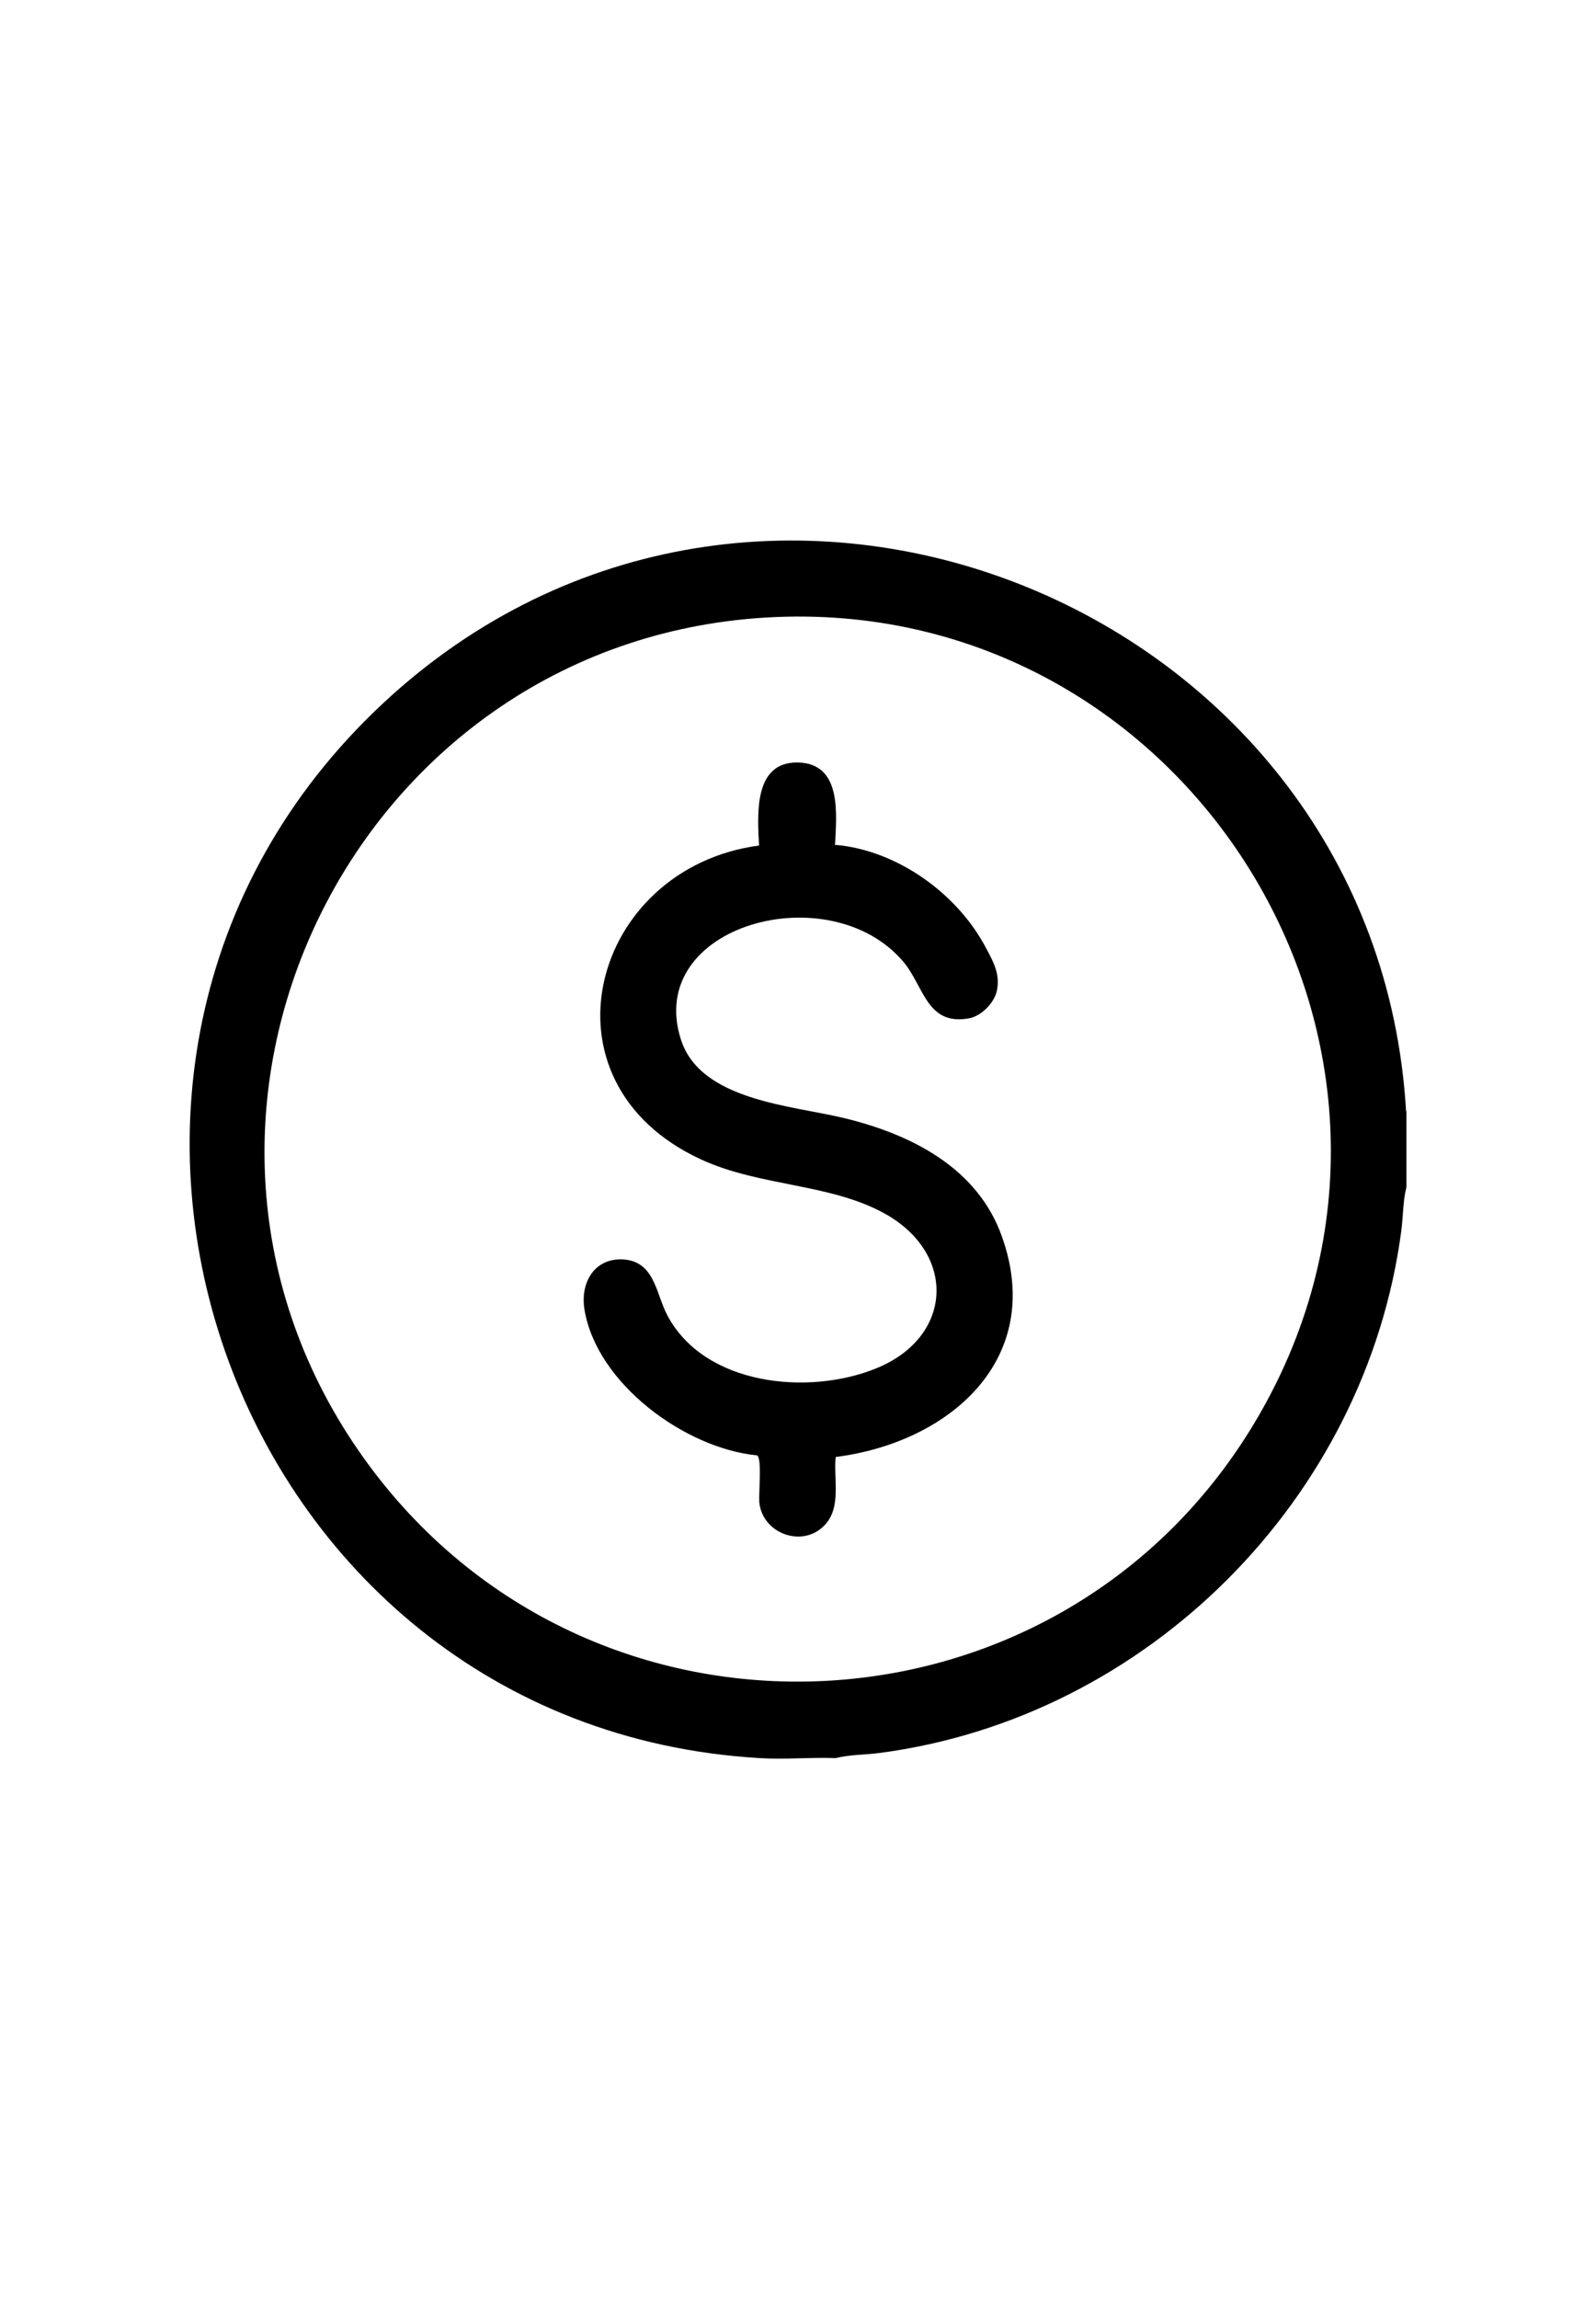
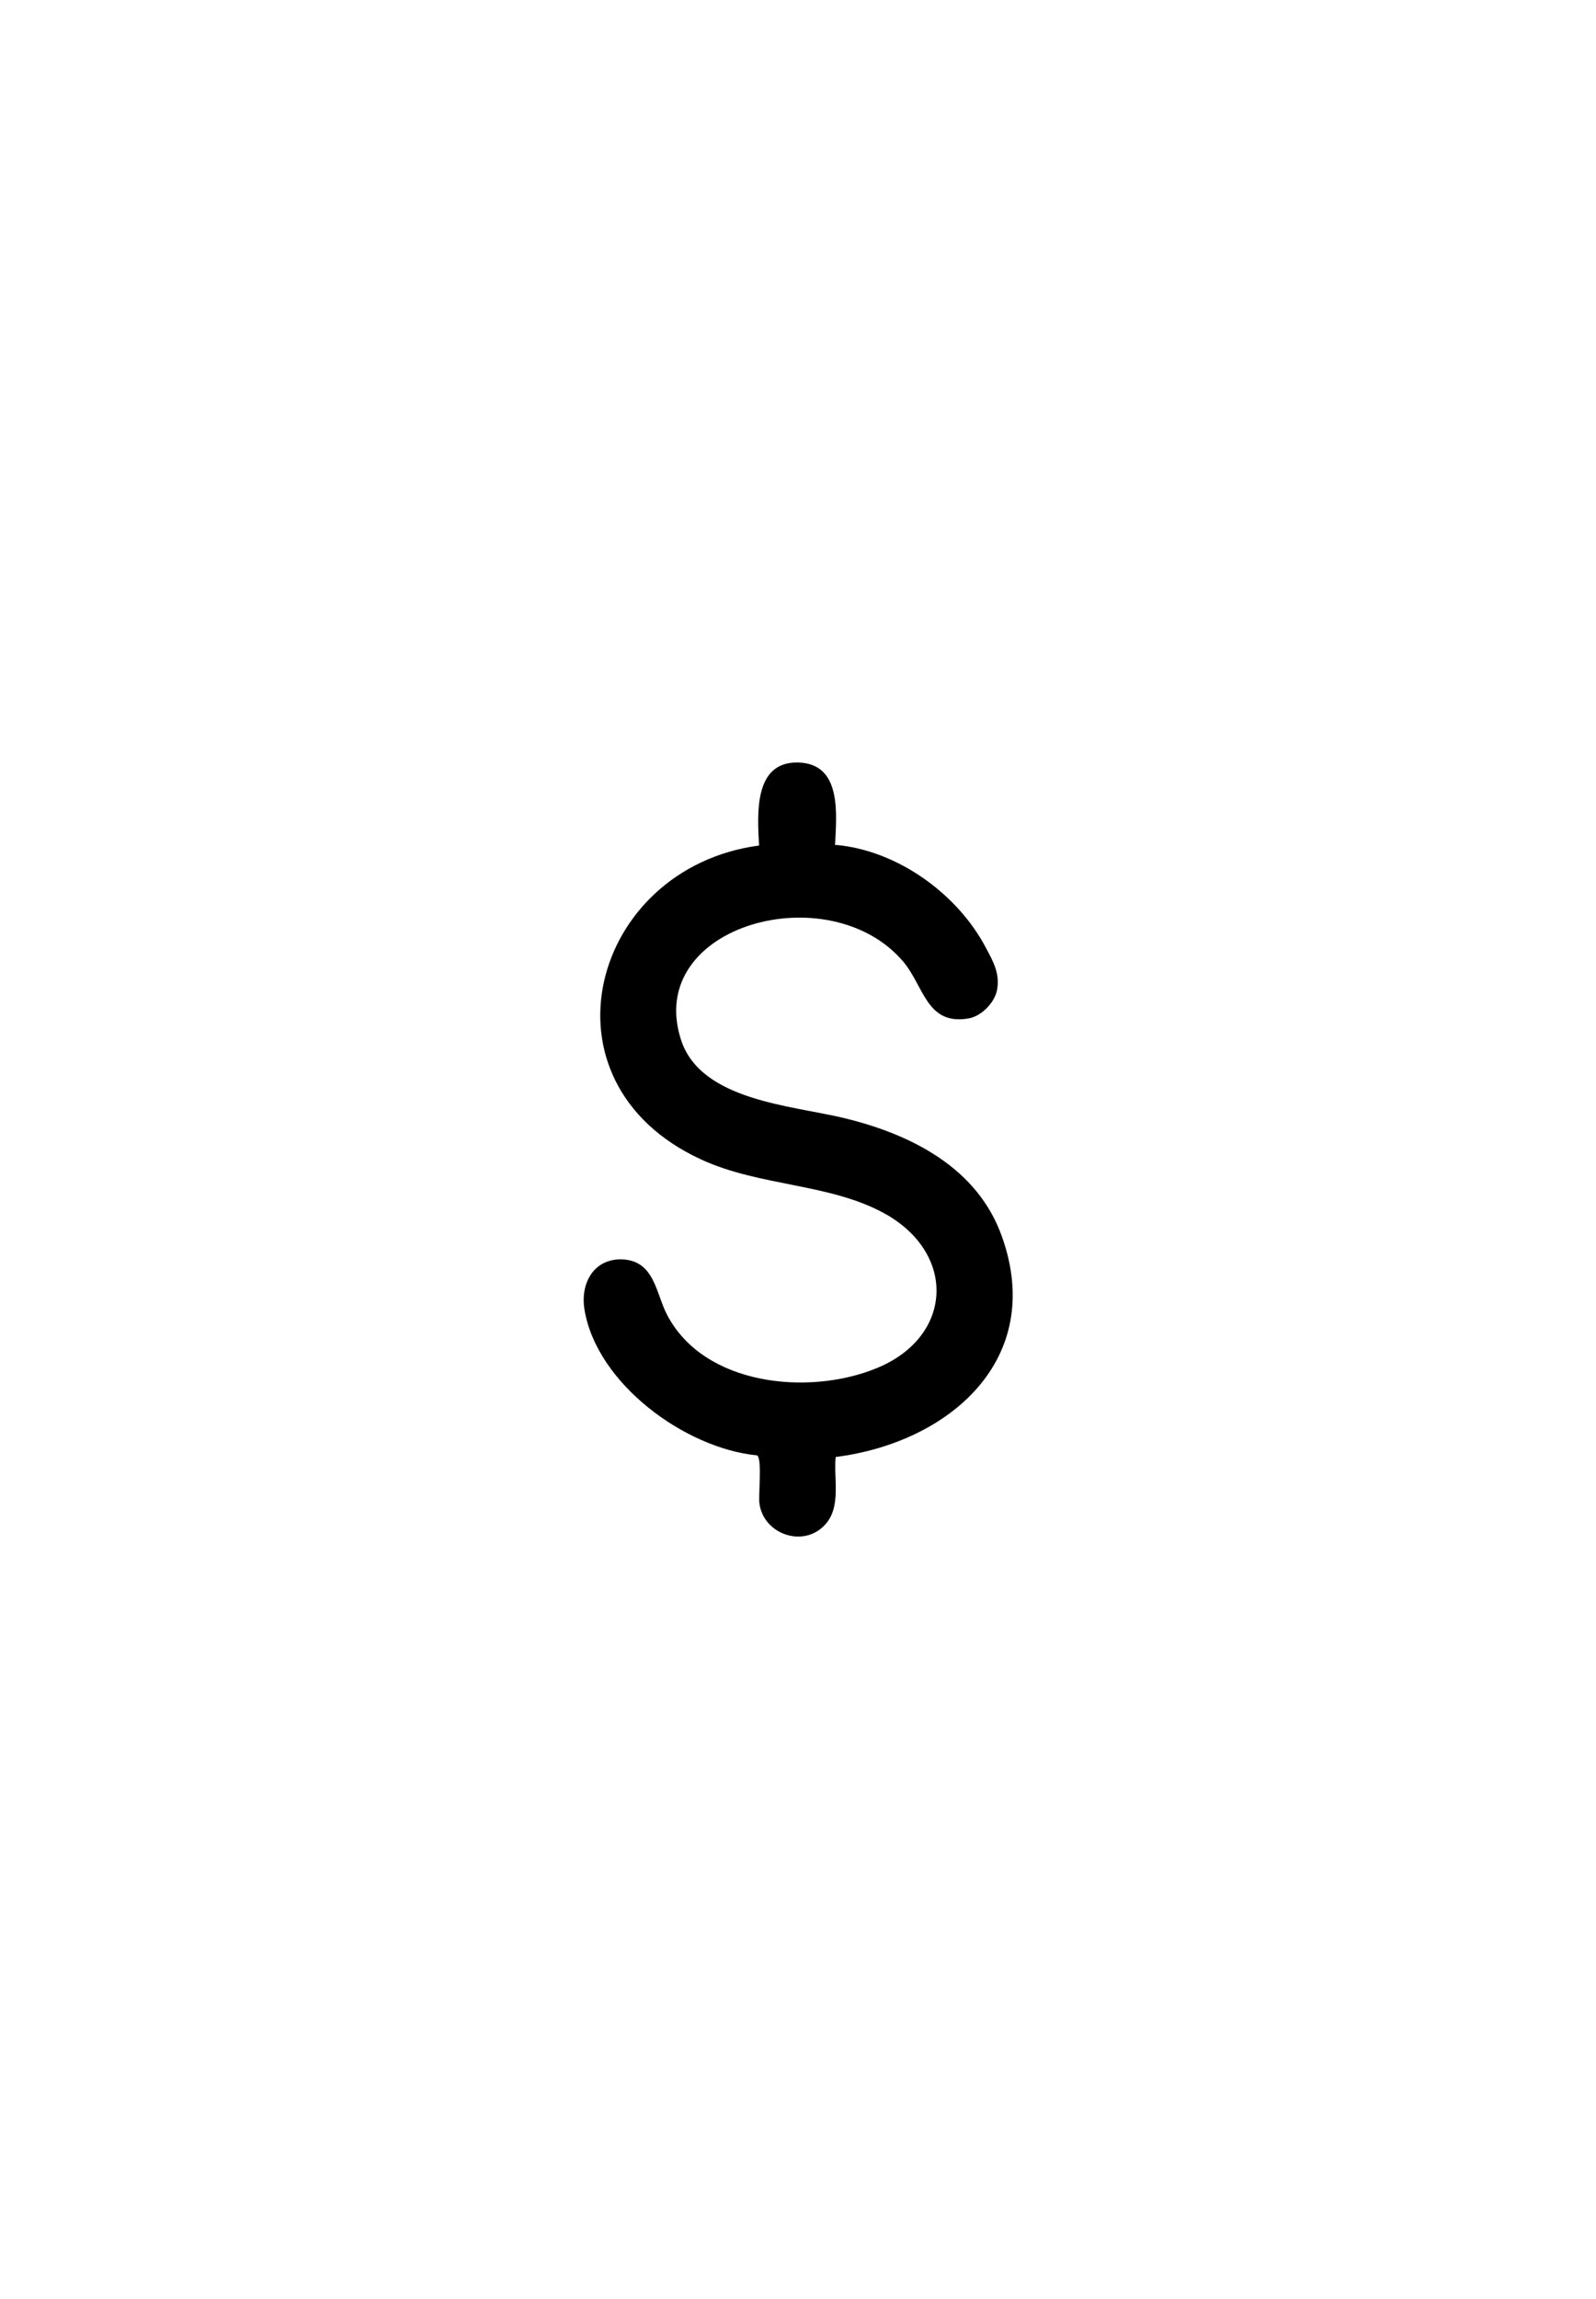
<svg xmlns="http://www.w3.org/2000/svg" id="Camada_1" version="1.1" viewBox="0 0 50 72">
-   <path d="M44.06,34.8v2.38c-.11.43-.1.92-.16,1.37-1.11,8.39-7.95,15.25-16.35,16.35-.45.06-.94.05-1.37.16-.79-.03-1.6.05-2.38,0C7.06,54.08-.31,33.09,12.28,21.77c11.81-10.61,30.85-2.67,31.77,13.03ZM24,19.34c-13,.77-20.23,15.66-12.6,26.33,7.06,9.87,21.93,9.17,28.02-1.31,6.68-11.49-2.23-25.8-15.42-25.02Z" />
  <path d="M26.18,26.46c1.93.17,3.82,1.53,4.71,3.23.23.43.45.82.34,1.34-.08.37-.47.78-.86.86-1.34.25-1.42-1-2.07-1.77-2.31-2.73-8.11-1.15-6.97,2.43.61,1.93,3.5,2.07,5.13,2.47,2.1.51,4.17,1.56,4.93,3.71,1.37,3.85-1.66,6.45-5.21,6.9-.07.7.19,1.58-.35,2.14-.69.72-1.93.26-2.04-.7-.03-.28.09-1.38-.07-1.49-2.26-.22-5.03-2.25-5.41-4.57-.13-.77.25-1.56,1.12-1.57,1.08,0,1.11,1.06,1.47,1.74,1.16,2.22,4.44,2.54,6.56,1.67,2.36-.96,2.52-3.51.35-4.79-1.73-1.01-3.97-.88-5.85-1.75-5.27-2.43-3.44-9.13,1.82-9.83-.05-.96-.18-2.63,1.22-2.6s1.2,1.66,1.16,2.6Z" />
</svg>